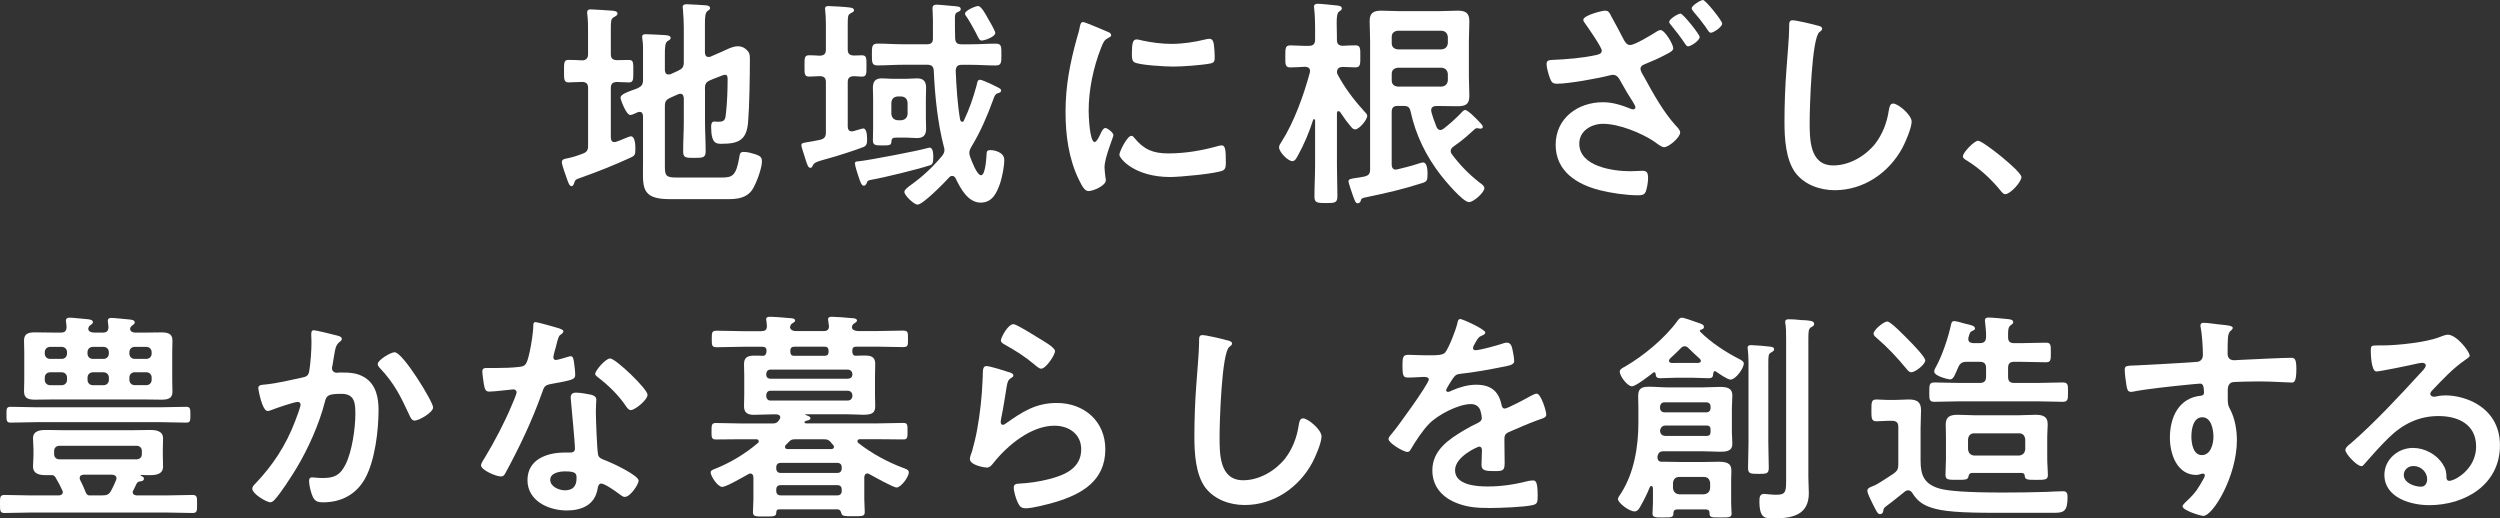
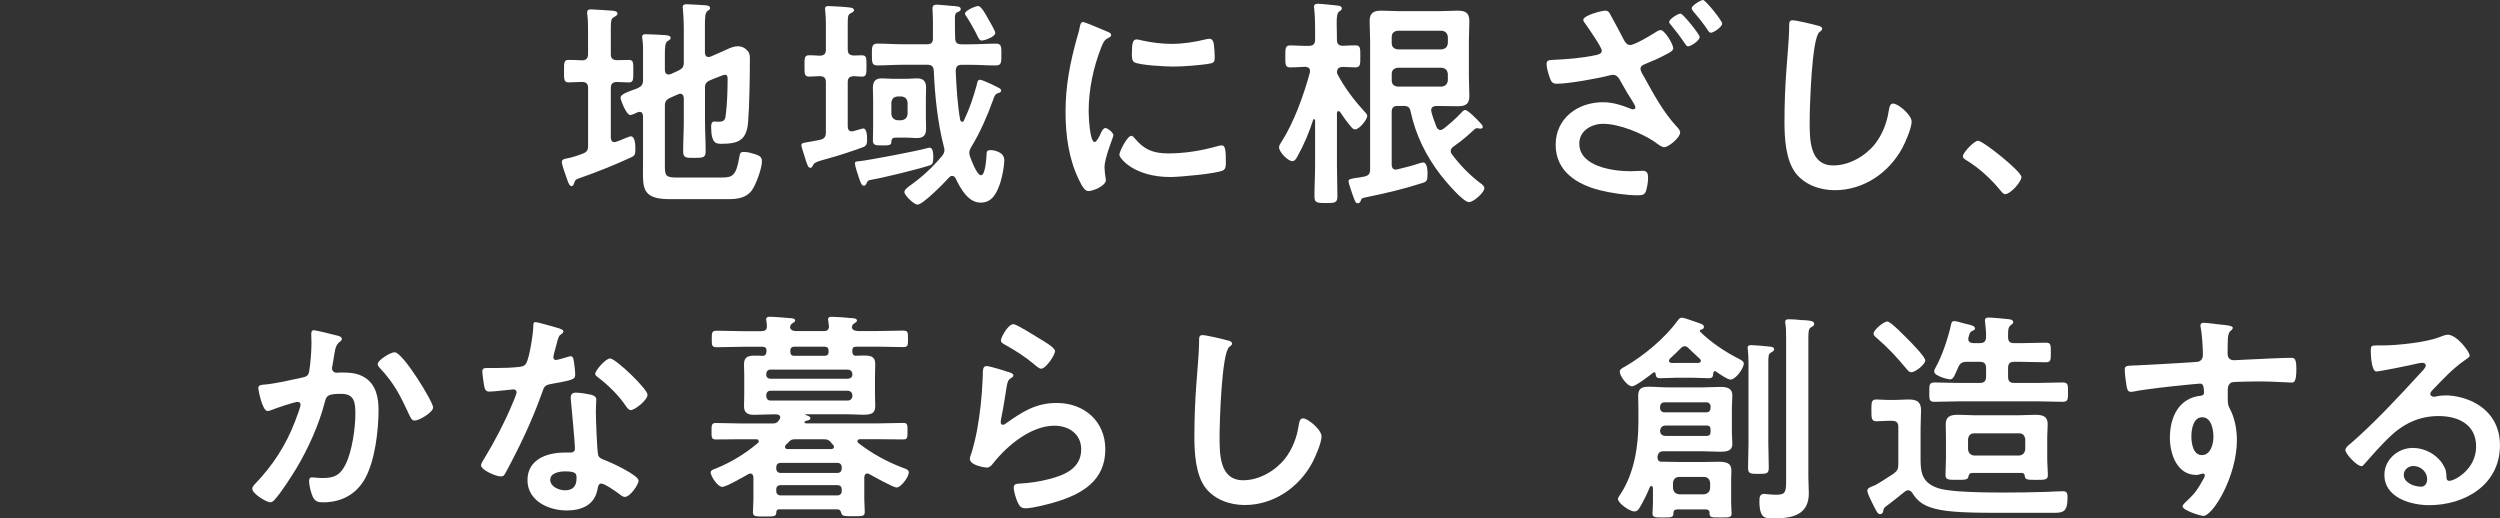
<svg xmlns="http://www.w3.org/2000/svg" id="_レイヤー_2" data-name="レイヤー_2" viewBox="0 0 651.17 135.01">
  <rect x="0" y="0" width="651.17" height="135.01" fill="#333333" stroke="none" />
  <defs>
    <style>
      .cls-1 {
        fill: #fff;
      }
    </style>
  </defs>
  <g id="_背景" data-name="背景">
    <g>
      <path class="cls-1" d="M148.07,21.46c-1.22,0-1.16-.93-1.16-2.9,0-2.15-.06-2.96,1.16-2.96.58,0,2.9.06,3.65.12,1.04-.06,1.45-.64,1.45-1.62v-5.57c0-1.57,0-3.19-.17-4.58-.06-.23-.06-.46-.06-.7,0-.7.41-.81.99-.81.7,0,4.81.29,5.63.35.46.06,1.28.12,1.28.75,0,.46-.46.64-1.04.99-.64.41-.7.93-.7,2.96v6.61c0,1.04.41,1.51,1.51,1.57,1.04,0,2.09-.06,3.19-.06,1.22,0,1.16.7,1.16,2.96,0,2.09.06,2.9-1.16,2.9-.35,0-2.49-.12-3.13-.12-1.16.06-1.57.52-1.57,1.57v12.99c.06.58.23,1.1.93,1.1.29,0,.7-.17,1.22-.35,1.04-.41,2.73-1.16,3.02-1.16,1.28,0,1.22,2.61,1.22,3.48,0,1.28-.17,1.62-1.28,2.09-4.29,1.97-8.64,3.71-13.11,5.28-1.22.41-1.28.52-1.57,1.39-.12.29-.23.75-.7.75-.58,0-.99-1.45-1.16-1.91-.29-.81-1.33-3.65-1.33-4.35,0-.81.87-.87,1.45-.99,1.39-.29,2.67-.7,4-1.22,1.1-.41,1.39-.93,1.39-2.03v-15.08c0-1.04-.41-1.51-1.45-1.57-.81,0-3.19.12-3.65.12ZM183.63,23.14v8.41c0,2.61.17,5.22.17,7.77,0,1.74-.58,1.8-2.96,1.8-2.2,0-2.9,0-2.9-1.68,0-2.67.17-5.28.17-7.89v-6.03c-.06-.23-.06-1.1-.93-1.1-.17,0-.35.06-.52.12l-2.09.93c-1.1.52-1.39.99-1.39,2.15v15.66c0,2.38.23,2.96,2.9,2.96h11.95c2.67,0,3.71-.41,4.52-5.22.17-1.04.23-1.45,1.22-1.45s2.15.35,3.07.64c1.16.41,1.62.75,1.62,1.86,0,1.8-1.57,6.03-2.61,7.48-1.45,2.03-3.83,2.32-6.15,2.32h-15.31c-7.71,0-6.9-3.36-6.9-9.57v-12.12c-.06-.23-.06-1.04-.87-1.04-.23,0-.35.06-.58.12-.35.17-1.45.7-1.86.7-1.1,0-2.55-4.06-2.55-4.47,0-.93,1.57-1.45,4.41-2.49,1.1-.52,1.45-.99,1.45-2.2v-6.26c0-1.51.06-3.02-.17-4.35,0-.17-.06-.41-.06-.58,0-.64.46-.7.99-.7.93,0,3.83.17,4.93.23.46.06,1.51.06,1.51.75,0,.41-.46.58-.81.81-.64.41-.7,1.62-.7,3.42v4.18c.06.29.06,1.1.93,1.1.17,0,.35-.06.52-.06l2.03-.93c1.1-.52,1.45-.99,1.45-2.2V7.19c0-1.62-.12-3.25-.23-4.76,0-.17-.06-.41-.06-.58,0-.64.52-.75,1.04-.75.7,0,4.35.23,5.1.29.41.06.99.17.99.75,0,.35-.29.46-.7.75-.58.46-.64,1.68-.64,3.48v7.37c.06.29.06,1.1.93,1.1.17,0,.35,0,.46-.06l2.67-1.16c1.39-.58,3.02-1.57,4.52-1.57,1.22,0,2.09.58,2.78,1.51.35.52.35,1.33.35,1.97,0,4.18-.12,12.12-.46,16.18-.35,4.64-2.32,5.74-6.79,5.74-1.39,0-2.84.17-2.84-4.47,0-.58.12-1.33.81-1.33.23,0,.58.06,1.04.06,1.74,0,1.86-.58,2.03-2.38.29-2.55.41-5.92.41-8.53,0-.46.06-1.33-.64-1.33-.46,0-1.39.46-2.09.7-.64.23-1.22.46-1.86.75-1.04.46-1.33.99-1.33,2.2Z" />
      <path class="cls-1" d="M220.81,21.4v11.54c0,.7.29,1.28,1.04,1.28.17,0,.29-.06.46-.06.41-.12,2.32-.7,2.55-.7.99,0,.99,2.26.99,2.96,0,.93-.12,1.57-1.04,1.91-2.09.81-6.73,2.32-8.93,2.9-3.65.99-3.77,1.16-4.18,1.91-.17.29-.23.58-.64.58-.58,0-.87-.93-1.45-2.84-.12-.41-.29-.93-.46-1.45-.12-.41-.41-1.22-.41-1.62,0-.52.35-.58,1.74-.81.75-.12,1.74-.29,3.13-.58,1.16-.29,1.51-.81,1.51-1.97v-13.05c0-1.04-.41-1.51-1.51-1.57-.93,0-1.86.12-2.84.12-1.28,0-1.22-.75-1.22-2.78s-.06-2.78,1.22-2.78c.7,0,2.03.06,2.78.12,1.16-.06,1.57-.52,1.57-1.62v-6.61c0-1.22-.06-2.44-.17-3.48,0-.17-.06-.35-.06-.52,0-.64.46-.7.99-.7.75,0,4.47.23,5.28.35.46.06,1.28.12,1.28.75,0,.41-.41.52-.93.81-.64.41-.7.64-.7,2.96v6.44c0,1.1.46,1.51,1.57,1.57.7,0,1.39-.06,2.09-.06,1.28,0,1.22.75,1.22,2.78s.06,2.78-1.22,2.78c-.7,0-1.39-.12-2.09-.12-1.1.06-1.57.46-1.57,1.57ZM242.09,43.09c-2.96.99-11.95,3.19-15.02,3.71-1.1.17-1.16.41-1.33.93-.17.29-.35.64-.7.64-.58,0-.81-.58-1.33-2.09-.23-.64-1.04-3.13-1.04-3.71s.58-.52,1.16-.58c2.67-.29,15.08-2.67,17.52-3.36.23-.06.58-.17.81-.17.93,0,.93,1.8.93,2.44,0,1.62-.23,1.97-.99,2.2ZM250.39,11.54h2.44c2.2,0,4.35-.17,6.55-.17,1.51,0,1.45.81,1.45,2.84,0,2.15,0,2.84-1.51,2.84-2.2,0-4.35-.17-6.5-.17h-2.32c-1.1,0-1.51.46-1.57,1.57.17,4.06.46,8.82,1.16,12.76.12.29.23.52.52.52.23,0,.41-.17.46-.35,1.51-3.19,2.38-5.8,3.31-9.16.17-.75.23-1.45.87-1.45.46,0,1.91.7,2.73,1.04.12.06.29.12.35.17,1.97.99,2.44,1.1,2.44,1.62s-.7.64-.93.7c-.7.23-.93,1.04-1.22,1.86-1.51,4.18-3.31,8.29-5.63,12.12-.29.52-.52.99-.52,1.57,0,.35.12.64.23,1.04.35.93,1.74,4.76,2.84,4.76,1.16,0,1.39-4.76,1.45-5.68,0-.46.12-.87.99-.87.99,0,3.6.52,3.6,2.55,0,1.74-.52,4.29-1.04,5.97-.87,2.55-2.03,5.16-5.1,5.16-3.31,0-5.28-3.71-6.55-6.38-.12-.17-.35-.58-.87-.58-.35,0-.52.12-.75.35-1.16,1.28-6.84,7.13-8.29,7.13-.87,0-3.42-2.38-3.42-3.31,0-.64,1.22-1.45,1.68-1.8,3.07-2.2,5.63-4.58,8.06-7.48.41-.52.7-.93.7-1.62,0-.35-.06-.64-.17-.93-1.62-6.26-2.32-13.22-2.61-19.72-.06-1.1-.52-1.57-1.68-1.57h-6.44c-2.2,0-4.35.17-6.55.17-1.45,0-1.45-.75-1.45-2.84s0-2.84,1.51-2.84c2.15,0,4.35.17,6.5.17h6.32c1.1,0,1.57-.41,1.57-1.51v-4.64c0-1.62-.12-2.96-.12-3.13,0-.75.35-1.04,1.1-1.04.46,0,2.9.23,3.48.29,1.91.17,2.78.12,2.78.87,0,.52-.52.64-.87.81-.7.29-.64,1.16-.64,1.86,0,1.68,0,3.31.06,4.99.06,1.1.52,1.51,1.62,1.51ZM241.16,30.68c0,.93.06,1.86.06,2.84,0,1.68-.7,2.44-2.38,2.44-.93,0-1.8-.12-2.84-.12h-2.44c-.99,0-1.33.12-1.39,1.16-.06.93-.7.87-2.61.87-1.39,0-2.2,0-2.2-1.28,0-1.04.06-2.15.06-3.19v-7.54c0-.99-.06-1.97-.06-2.96,0-1.62.58-2.49,2.32-2.49.93,0,1.86.12,2.84.12h3.48c1.04,0,1.97-.12,2.84-.12,1.74,0,2.38.81,2.38,2.49,0,.99-.06,1.97-.06,2.96v4.81ZM232.17,29.7c.12.99.64,1.51,1.62,1.62h.99c.99-.12,1.51-.64,1.62-1.62v-2.96c-.12-1.04-.64-1.51-1.62-1.62h-.99c-.99.12-1.51.58-1.62,1.62v2.96ZM255.72,10.56c-.64,0-.81-.58-1.57-2.09-.41-.81-1.91-3.48-2.44-4.18-.17-.17-.35-.46-.35-.75,0-.81,2.73-1.97,3.42-1.97.81,0,2.09,2.38,2.49,3.13.41.7,1.97,3.31,1.97,3.89,0,.99-2.78,1.97-3.54,1.97Z" />
      <path class="cls-1" d="M288.26,8.18c.46.17,1.16.41,1.16.99,0,.35-.23.41-.81.75-.99.52-1.22,1.04-1.8,2.49-2.03,5.16-3.25,10.96-3.25,16.47,0,1.1.23,8.12,1.57,8.12.52,0,1.33-1.68,1.57-2.26.35-.75.7-1.39,1.22-1.39.58,0,2.09,1.22,2.09,1.86,0,.52-2.32,5.8-2.32,8.41,0,.58.17,1.91.23,2.44.06.29.12.64.12.87,0,1.45-3.31,2.84-4.52,2.84-.99,0-1.68-1.28-2.44-2.84-2.73-5.51-3.54-11.72-3.54-17.81,0-6.79,1.16-12.7,2.96-19.2.29-.99.58-1.91.75-2.9.12-.52.23-1.28.87-1.28.46,0,5.34,2.09,6.15,2.44ZM295.45,35.9c2.49,3.07,4.93,4.06,8.82,4.06,4.35,0,8.58-.7,12.76-1.86.29-.12.87-.23,1.22-.23.93,0,1.04,1.39,1.04,4.35,0,.7.06,1.74-.7,2.15-1.62.87-11.43,1.74-13.75,1.74-9.4,0-13.28-4.87-13.28-5.8,0-.81,2.03-4.93,3.13-4.93.35,0,.58.29.75.52ZM297.54,10.56c2.38.52,5.16.87,7.6.87,2.9,0,5.97-.46,8.82-1.16.29-.06.7-.17,1.04-.17.81,0,1.04.7,1.16,1.39.12,1.04.23,2.09.23,3.13,0,1.22,0,1.68-1.1,1.91-2.32.46-7.31.81-9.74.81-1.8,0-8.93-.35-10.15-1.16-.64-.41-.58-1.62-.58-2.26,0-2.78.29-3.65,1.22-3.65.41,0,1.04.17,1.51.29Z" />
      <path class="cls-1" d="M355.13,28.77c.52.52.99.99.99,1.39,0,1.04-2.09,3.54-3.13,3.54-.52,0-.81-.35-1.1-.7-1.04-1.22-1.97-2.49-2.84-3.83-.12-.12-.23-.23-.41-.23-.29,0-.41.29-.41.52v13.51c0,2.73.12,5.39.12,8.12,0,1.74-.64,1.8-2.96,1.8s-3.02-.06-3.02-1.68c0-2.78.17-5.51.17-8.24v-11.6c-.06-.17-.12-.35-.29-.35-.12,0-.17.12-.23.23-.99,3.13-2.38,6.44-4,9.34-.29.52-.7,1.39-1.39,1.39-1.16,0-3.48-2.38-3.48-3.6,0-.52.35-.99.64-1.45,3.25-5.05,5.8-12.18,7.37-17.98,0-.17.06-.29.06-.46,0-.81-.58-1.04-1.28-1.1-1.28.06-2.55.17-3.83.17-1.39,0-1.33-.75-1.33-2.9s0-2.84,1.33-2.84,3.02.17,4.81.12c1.1,0,1.62-.46,1.62-1.62v-2.96c0-1.68-.06-3.48-.23-5.05,0-.17-.06-.35-.06-.52,0-.7.46-.81,1.04-.81.81,0,4,.35,5.05.46.41.06,1.16.12,1.16.75,0,.35-.23.52-.7.81-.52.41-.64,1.39-.64,2.96,0,.93.06,2.09.06,3.42v.93c0,1.1.41,1.57,1.51,1.62,1.1-.06,2.2-.12,3.31-.12,1.33,0,1.28.81,1.28,2.84s.06,2.9-1.28,2.9c-.46,0-2.73-.12-3.36-.12-.87.06-1.39.35-1.45,1.33,0,.29.06.35.17.64,1.8,3.36,4.12,6.5,6.73,9.34ZM374.1,27.61c-.7,0-1.33.29-1.33,1.1,0,.7,1.1,3.65,1.39,4.35.17.41.52.81.99.81.29,0,.58-.17.87-.35,1.62-1.28,3.07-2.55,4.52-4.06.46-.52.75-.81,1.1-.81.7,0,3.13,2.49,3.65,3.07.29.35.93.87.93,1.33,0,.23-.17.46-.58.46-.17,0-.29,0-.41-.06-.17,0-.41-.06-.58-.06-.23,0-.41.17-.58.29-2.32,2.09-2.84,2.61-5.45,4.47-.41.29-.75.64-.75,1.16,0,.41.12.64.35.93,2.03,2.73,4.41,5.16,7.08,7.25.46.35,1.33.87,1.33,1.51,0,1.16-2.84,3.65-4,3.65-1.57,0-6.21-5.57-7.25-6.9-3.89-4.99-6.61-10.5-7.95-16.65-.23-1.16-.7-1.51-1.86-1.51h-1.51c-1.1,0-1.57.46-1.57,1.62v13.69c0,.64.29,1.28,1.04,1.28.12,0,.29-.06.41-.06,1.45-.35,3.83-.93,5.16-1.39.35-.12,1.22-.41,1.57-.41,1.1,0,1.16,2.15,1.16,2.96,0,1.8-.17,2.03-1.51,2.44-4.64,1.51-9.4,2.61-14.21,3.6-1.45.29-1.51.35-1.68.99-.12.41-.41.64-.81.64-.52,0-.7-.58-1.22-1.97-.17-.46-1.16-3.36-1.16-3.71,0-.64.58-.7,2.03-.93.52-.06,1.22-.17,2.09-.35,1.16-.29,1.51-.7,1.51-1.91V10.61c0-1.68-.12-3.42-.12-5.1,0-2.2,1.04-2.73,3.07-2.73,1.51,0,3.02.12,4.58.12h10.61c1.51,0,3.07-.12,4.64-.12,2.03,0,3.07.52,3.07,2.73,0,1.68-.12,3.42-.12,5.1v9.34c0,1.68.12,3.36.12,5.05,0,2.2-1.04,2.67-3.07,2.67-1.57,0-3.19-.06-4.76-.06h-.81ZM364.07,8c-.99.12-1.57.64-1.57,1.62v1.62c0,.99.58,1.51,1.57,1.62h11.43c.99-.12,1.51-.64,1.62-1.62v-1.62c-.12-.99-.64-1.51-1.62-1.62h-11.43ZM362.5,20.94c0,.99.58,1.51,1.57,1.62h11.43c.99-.12,1.51-.64,1.62-1.62v-1.68c-.12-.99-.64-1.51-1.62-1.62h-11.43c-.99.12-1.57.64-1.57,1.62v1.68Z" />
      <path class="cls-1" d="M419.46,3.83c1.22,2.2,2.44,4.47,3.6,6.73.41.64.75,1.16,1.57,1.16,1.16,0,5.28-2.49,6.38-3.19.35-.23,1.04-.7,1.51-.7,1.1,0,3.31,3.71,3.31,4.76,0,.64-1.04,1.16-1.62,1.45-2.61,1.39-3.31,1.62-5.92,2.73-.58.23-.99.52-.99,1.16s.64,1.62.99,2.2c2.38,4.35,4.99,9.11,8.35,12.76.41.41.99,1.04.99,1.62,0,1.28-2.96,3.83-4.18,3.83-.7,0-1.91-.99-2.55-1.45-3.36-2.26-9.22-4.64-13.34-4.64-3.02,0-6.21,1.8-6.21,5.16,0,5.97,8.82,7.19,13.28,7.19,1.33,0,2.49-.12,3.25-.12,1.22,0,1.39.81,1.39,1.86,0,1.1-.23,2.44-.58,3.54-.35.75-.75.99-2.03.99-3.02,0-7.02-.58-9.98-1.33-5.97-1.51-11.48-4.93-11.48-11.83s5.74-11.08,12.3-11.08c2.61,0,4.81.75,7.19,1.68.23.12.41.17.64.17.35,0,.64-.17.64-.52,0-.41-.46-1.04-.64-1.39-1.1-1.68-2.09-3.36-3.02-5.05-.52-.93-.99-2.03-2.2-2.03-.29,0-.46.06-.75.12-3.07.81-10.79,2.2-13.8,2.2-1.16,0-1.45-.41-1.86-1.45-.35-.99-.87-2.67-.87-3.65s.58-1.04,1.39-1.1c3.89-.17,7.77-.46,11.54-1.28.7-.17,1.45-.35,1.45-1.16,0-.87-3.65-6.09-4.35-7.08-.23-.29-.46-.58-.46-.93,0-1.16,4.87-2.38,5.63-2.38.87,0,1.04.35,1.45,1.04ZM442.71,9.63c0,.93-2.26,2.44-3.02,2.44-.35,0-.58-.35-.81-.7-1.1-1.68-2.38-3.31-3.65-4.87-.23-.23-.46-.52-.46-.81,0-.7,2.26-2.15,2.96-2.15.64,0,4.99,5.45,4.99,6.09ZM448.57,6.15c0,.87-2.26,2.38-2.96,2.38-.41,0-.7-.52-1.39-1.57-.99-1.39-2.03-2.67-3.13-3.94-.17-.23-.46-.58-.46-.87,0-.7,2.32-2.15,2.96-2.15s4.99,5.39,4.99,6.15Z" />
      <path class="cls-1" d="M473.45,6.67c.41.06,1.16.29,1.16.81,0,.41-.35.58-.7.87-2.03,1.51-2.55,19.89-2.55,23.2,0,4.52-.12,11.54,6.15,11.54,4.18,0,8.35-2.44,10.9-5.63,1.91-2.49,3.07-5.45,3.54-8.58.17-.93.29-1.91,1.16-1.91,1.28,0,4.81,2.96,4.81,4.7,0,1.62-1.57,5.28-2.38,6.79-3.48,6.5-10.09,11.08-17.63,11.08-3.83,0-7.83-1.39-10.21-4.47-2.61-3.48-2.9-9.11-2.9-13.34,0-4.58.17-9.16.52-13.75.17-2.67.7-8.24.7-10.61v-.64c0-.87.06-1.45.87-1.45.99,0,5.39,1.04,6.55,1.39Z" />
      <path class="cls-1" d="M515.21,36.66c1.33,0,11.31,8,11.31,9.45,0,1.28-2.9,4.47-4.23,4.47-.46,0-.87-.52-1.16-.87-2.49-3.07-5.45-5.8-8.82-7.89-.41-.23-1.04-.58-1.04-1.1,0-.99,2.96-4.06,3.94-4.06Z" />
-       <path class="cls-1" d="M34.74,127.65c-.12.17-.17.35-.17.58,0,.58.52.75,1.04.81h7.77c2.26,0,4.52-.12,6.79-.12,1.22,0,1.16.7,1.16,2.38s.06,2.32-1.16,2.32c-2.26,0-4.52-.12-6.79-.12H7.95c-2.26,0-4.52.12-6.79.12C0,133.62,0,133.04,0,131.3s-.06-2.38,1.16-2.38c2.26,0,4.52.12,6.79.12h7.31c.23,0,1.1-.06,1.1-.87,0-.23-.06-.35-.17-.52-.58-1.22-.81-1.74-1.51-2.9-.23-.46-.52-.99-1.1-.99h-1.62c-1.62,0-3.36-.29-3.36-2.26,0-.99.12-1.91.12-2.9v-1.51c0-.93-.12-1.91-.12-2.9,0-2.03,1.86-2.2,3.48-2.2,1.45,0,2.96.06,4.41.06h18.1c1.51,0,3.02-.06,4.52-.06s3.36.23,3.36,2.2c0,.99-.06,1.91-.06,2.9v1.51c0,.99.06,1.91.06,2.9,0,2.03-1.8,2.26-3.42,2.26-.75,0-1.51,0-2.26-.06-.12,0-.17.06-.17.12,0,0,0,.06.12.12.35.17.75.29.75.7,0,.64-.64.7-1.04.75-.46.06-.64.23-.87.58-.29.58-.58,1.16-.81,1.68ZM9.4,109.96c-2.2,0-4.41.12-6.67.12-1.1,0-1.04-.7-1.04-2.09s-.06-2.03,1.04-2.03c2.26,0,4.47.12,6.67.12h32.48c2.2,0,4.47-.12,6.67-.12,1.04,0,1.04.64,1.04,2.09s0,2.03-1.04,2.03c-2.26,0-4.47-.12-6.67-.12H9.4ZM24.48,86.64h2.26c1.04,0,1.51-.41,1.51-1.51,0-.35-.17-1.33-.17-1.51,0-.7.41-.81.99-.81.7,0,3.89.35,4.7.41.46.06,1.33.12,1.33.75,0,.41-.35.58-.75.87-.23.23-.46.46-.46.81,0,.81.87.99,1.51.99h1.57c1.62,0,3.31-.06,4.99-.06,1.51,0,2.96.17,2.96,2.09,0,.99-.06,1.91-.06,3.02v7.31c0,1.04.06,2.09.06,3.07,0,1.86-1.39,2.03-2.96,2.03-1.68,0-3.31-.06-4.99-.06H14.21c-1.62,0-3.31.06-4.99.06-1.51,0-2.96-.17-2.96-2.09,0-.99.06-2.03.06-3.02v-7.31c0-.99-.06-2.03-.06-3.02,0-1.91,1.39-2.09,2.9-2.09,1.68,0,3.36.06,5.05.06h1.62c1.04,0,1.51-.41,1.51-1.51,0-.46-.17-1.33-.17-1.57,0-.64.41-.81.99-.81.75,0,3.83.35,4.76.41.46.06,1.28.17,1.28.75,0,.41-.35.58-.75.87-.23.17-.35.35-.46.75-.06.87.81,1.1,1.51,1.1ZM16.07,93.48c.81,0,1.39-.58,1.39-1.39v-.35c0-.81-.58-1.39-1.39-1.39h-3.02c-.81,0-1.39.58-1.39,1.39v.35c0,.81.58,1.39,1.39,1.39h3.02ZM11.66,98.94c0,.81.58,1.39,1.39,1.39h3.02c.81,0,1.39-.58,1.39-1.39v-.58c0-.81-.58-1.39-1.39-1.39h-3.02c-.81,0-1.39.58-1.39,1.39v.58ZM36.95,117.5c0-.87-.58-1.39-1.39-1.39H15.49c-.81,0-1.39.52-1.39,1.39v.81c0,.81.58,1.33,1.39,1.33h20.07c.81,0,1.39-.52,1.39-1.33v-.81ZM21.75,123.64c-.52.06-.99.23-.99.87,0,.17,0,.35.12.52.52.99.99,2.03,1.39,3.07.23.52.41.93.99.93h3.42c1.22,0,1.74-.23,2.32-1.33.46-.87.87-1.74,1.22-2.61.06-.17.12-.35.12-.52,0-.64-.52-.87-1.1-.93h-7.48ZM22.79,92.09c0,.81.58,1.39,1.39,1.39h2.78c.81,0,1.39-.58,1.39-1.39v-.35c0-.81-.58-1.39-1.39-1.39h-2.78c-.81,0-1.39.58-1.39,1.39v.35ZM28.36,98.36c0-.81-.58-1.39-1.39-1.39h-2.78c-.81,0-1.39.58-1.39,1.39v.58c0,.81.58,1.39,1.39,1.39h2.78c.81,0,1.39-.58,1.39-1.39v-.58ZM33.7,92.09c0,.81.58,1.39,1.39,1.39h3.02c.81,0,1.39-.58,1.39-1.39v-.35c0-.81-.58-1.39-1.39-1.39h-3.02c-.81,0-1.39.58-1.39,1.39v.35ZM35.09,96.96c-.81,0-1.39.58-1.39,1.39v.58c0,.81.58,1.39,1.39,1.39h3.02c.81,0,1.39-.58,1.39-1.39v-.58c0-.81-.58-1.39-1.39-1.39h-3.02Z" />
      <path class="cls-1" d="M87.58,87.34c.46.12,1.45.29,1.45.93,0,.35-.23.52-.46.7-1.1.81-1.22,1.74-1.57,3.77-.12.7-.23,1.51-.41,2.49-.06.17-.12.46-.12.64,0,.81.58,1.22,1.28,1.22.23,0,.46-.06.7-.06,2.38,0,4.52,0,6.61,1.33,2.9,1.86,3.54,5.22,3.54,8.41,0,5.34-.93,13.17-3.48,17.81-2.32,4.23-6.26,6.26-10.96,6.26-1.28,0-2.03-.17-2.67-1.39-.46-.99-.99-3.02-.99-4.12,0-.58.17-.99.75-.99s1.57.17,2.73.17c3.13,0,4.58-.7,6.03-3.54,1.68-3.36,2.55-9.4,2.55-13.11,0-2.9-.17-5.28-3.65-5.28s-3.89.46-4.29,2.09c-1.51,5.86-4.29,12.06-7.37,17.23-1.39,2.26-4.06,6.5-5.8,8.35-.29.29-.64.58-1.04.58-.99,0-4.7-2.2-4.7-3.54,0-.52.46-.99.81-1.33,4.58-4.81,7.95-9.98,10.32-16.18.29-.7,1.45-3.83,1.45-4.35,0-.46-.29-.75-.75-.75-.81,0-5.63,1.62-6.61,2.03-.35.12-.87.35-1.22.35-1.45,0-2.44-5.68-2.44-5.97,0-.87.99-.87,1.74-.93,3.02-.29,6.67-1.16,9.63-1.8,1.16-.23,1.74-.52,1.91-1.74.35-2.03.58-5.39.58-7.48,0-.64-.06-1.28-.06-1.97,0-.46,0-1.16.64-1.16.58,0,4.99,1.1,5.86,1.33ZM112.81,106.13c0,1.28-3.65,3.42-4.81,3.42-.75,0-1.04-.75-1.33-1.33-2.32-4.99-3.89-8.29-7.77-12.41-.23-.23-.52-.58-.52-.99,0-1.04,3.36-3.07,4.41-3.07,2.15,0,10.03,12.93,10.03,14.38Z" />
      <path class="cls-1" d="M145.81,85.6c.29.12.93.29.93.7s-.41.64-.93,1.04c-.46.41-.87,2.44-1.04,3.07-.17.46-.64,2.32-.64,2.61,0,.41.23.75.64.75s2.78-.7,3.31-.87c.17-.06.41-.12.58-.12.7,0,.75,1.04.87,1.74.12.81.29,2.26.29,3.07,0,1.28-.7,1.39-6.03,2.38-2.09.35-2.03.75-2.73,2.67-2.55,7.13-5.86,14.04-9.45,20.65-.35.58-.52.81-1.16.81-1.28,0-5.16-1.68-5.16-2.9,0-.52.75-1.62,1.04-2.09,2.38-3.89,5.16-9.22,6.9-13.4.29-.64,1.33-3.07,1.33-3.54,0-.35-.29-.75-.81-.75-.46,0-4.93.58-6.26.58-.99,0-1.22-.52-1.45-1.86-.12-.7-.41-2.78-.41-3.36,0-.75.41-.93,1.04-.93h2.67c1.97,0,4-.06,5.97-.29.75-.12,1.28-.17,1.74-.93.87-1.45,1.86-7.89,1.86-9.74,0-.41,0-.99.52-.99.64,0,5.45,1.39,6.38,1.68ZM154.16,102.88c.64.17,1.16.52,1.16,1.22,0,.12-.12,1.86-.12,3.07,0,1.68.29,10.03.58,11.25.17.87.93,1.1,1.8,1.45.17.06.41.17.58.23,1.33.52,8.18,3.71,8.18,5.1,0,.93-2.15,4.23-3.6,4.23-.58,0-1.1-.52-1.51-.81-.87-.64-3.71-2.67-4.64-2.67-.64,0-.87.81-.93,1.33-.7,4.23-4.12,5.68-8.06,5.68-4.7,0-10.21-2.49-10.21-7.89s5.05-7.19,9.63-7.19h1.51c.7,0,1.22-.29,1.22-.99,0-1.86-.87-10.27-1.04-12.53,0-.29-.06-.52-.06-.81,0-.93.52-1.28,1.39-1.28,1.1,0,3.07.35,4.12.58ZM143.32,124.98c0,1.8,2.32,2.73,3.83,2.73,2.09,0,3.02-1.1,3.02-3.13,0-1.16-.06-1.8-2.96-1.8-1.39,0-3.89.35-3.89,2.2ZM168.66,102.82c0,1.39-3.31,4-4.35,4-.58,0-.99-.64-1.28-1.04-1.8-2.73-4.64-5.51-7.25-7.48-.23-.17-.75-.52-.75-.93,0-.81,2.67-4,3.89-4,1.45,0,9.74,7.95,9.74,9.45Z" />
      <path class="cls-1" d="M198.42,86.23c.93,0,1.33-.35,1.33-1.28,0-.41-.06-.87-.12-1.28,0-.17-.06-.35-.06-.52,0-.58.52-.64.99-.64,1.04,0,4,.23,5.16.35.41,0,1.39.06,1.39.64,0,.29-.29.41-.7.7-.23.12-.29.23-.46.46l-.06.12-.12.52c.23.75.87.93,1.57.93h7.25c.87,0,1.33-.35,1.33-1.28l-.17-1.28c0-.17-.06-.35-.06-.52,0-.58.52-.64,1.04-.64.99,0,4,.23,5.1.35.41,0,1.39.06,1.39.64,0,.29-.29.41-.64.7-.29.12-.35.23-.52.46l-.06.12c-.06.17-.06.29-.12.52.17.75.93.87,1.57.93h4.93c2.26,0,4.52-.12,6.79-.12,1.39,0,1.33.46,1.33,2.15s.06,2.15-1.33,2.15c-2.26,0-4.52-.12-6.79-.12h-5.28c-.81,0-1.1.29-1.1,1.04v.12c0,.58.12,1.16.87,1.22.75-.06,1.57-.06,2.32-.06,1.68,0,2.78.29,2.78,2.2,0,.99-.06,2.03-.06,3.02v4.93c0,1.04.06,2.03.06,3.07,0,1.86-1.04,2.2-3.25,2.2-1.04,0-2.32-.12-3.89-.12h-10.96c-.17,0-.17.12-.06.17.41.17,1.28.35,1.28.87,0,.41-.52.52-.81.58-.23.06-.35.06-.58.23-.12.06-.17.12-.17.23,0,.06.06.23.41.29h18.73c2.2,0,4.47-.12,6.67-.12,1.1,0,1.04.64,1.04,2.15s.06,2.15-1.04,2.15c-2.2,0-4.47-.06-6.67-.06h-4.64c-.35,0-.7.12-.7.52,0,.17.12.29.23.46,3.48,2.73,7.42,4.87,11.54,6.44.81.29,1.62.52,1.62,1.22,0,1.16-2.03,3.94-3.19,3.94-.87,0-6.03-2.9-7.08-3.48-.17-.12-.35-.17-.52-.17-.58,0-.75.46-.81.93v5.68c0,1.16.12,2.26.12,3.42s-.64,1.1-3.07,1.1c-2.26,0-2.78,0-3.02-.75-.17-.64-.35-1.04-1.1-1.04h-15.14c-.41,0-.64.17-.7.64,0,1.28-.52,1.22-3.02,1.22-2.32,0-3.07.06-3.07-1.1s.12-2.26.12-3.42v-5.74c-.06-.46-.23-.93-.81-.93-.17,0-.35.06-.52.17-1.16.64-5.74,3.31-6.79,3.31-1.22,0-3.02-2.84-3.02-3.77,0-.58.81-.81,1.28-.99,3.94-1.57,7.83-3.94,11.02-6.67.17-.12.23-.23.23-.46,0-.41-.35-.52-.7-.52h-3.89c-2.2,0-4.41.06-6.61.06-1.16,0-1.1-.64-1.1-2.26,0-1.39,0-2.03,1.1-2.03,2.2,0,4.41.12,6.61.12h8.18c.75,0,1.16-.12,1.62-.75l.17-.29c.12-.17.23-.35.23-.52,0-.75-.87-.81-1.04-.81h-1.28c-1.51,0-3.02.12-4.52.12s-2.61-.41-2.61-2.2c0-.99.06-1.86.06-3.07v-4.93c0-1.22-.06-2.09-.06-3.02,0-1.8,1.04-2.2,2.67-2.2.75,0,1.51,0,2.26.06.7-.06.87-.52.93-1.16v-.17c0-.75-.35-1.04-1.1-1.04h-4.99c-2.26,0-4.58.12-6.84.12-1.33,0-1.33-.46-1.33-2.15s0-2.15,1.33-2.15c2.26,0,4.58.12,6.84.12h4.81ZM222.02,97.37c-.06-.64-.46-1.04-1.1-1.1h-20.24c-.7,0-1.04.46-1.1,1.1v.17c0,.7.41,1.1,1.1,1.1h20.24c.64-.06,1.1-.41,1.1-1.1v-.17ZM200.68,101.78c-.7,0-1.04.46-1.1,1.1v.35c.06.64.41,1.1,1.1,1.1h20.24c.64-.06,1.04-.46,1.1-1.1v-.35c-.06-.64-.46-1.04-1.1-1.1h-20.24ZM219.24,121.67c0-.64-.41-1.1-1.1-1.1h-14.85c-.7,0-1.1.46-1.1,1.1v.35c0,.7.41,1.16,1.1,1.16h14.85c.7,0,1.1-.46,1.1-1.16v-.35ZM203.29,126.37c-.7,0-1.1.41-1.1,1.1v.46c0,.64.41,1.1,1.1,1.1h14.85c.7,0,1.1-.46,1.1-1.1v-.46c0-.7-.41-1.1-1.1-1.1h-14.85ZM207.18,114.42c-.81,0-1.1.06-1.68.64-.29.29-.52.58-.81.81-.12.17-.23.35-.23.52,0,.46.35.58.7.58h11.31c.12,0,.75,0,.75-.58,0-.23-.12-.35-.23-.52-.23-.23-.46-.46-.64-.75-.58-.58-.87-.7-1.74-.7h-7.42ZM214.83,92.67c.58-.06.99-.17.99-1.1v-.17c0-.75-.29-1.1-1.1-1.1h-7.77c-.7,0-1.1.29-1.1,1.1,0,.7.12,1.28.99,1.28h8Z" />
      <path class="cls-1" d="M262.91,96.96c.41.17,1.04.35,1.04.81,0,.35-.29.52-.52.64-.93.58-.99,1.1-1.22,2.26-.46,2.67-.81,5.39-1.39,8.06-.06.35-.17.87-.17,1.22s.17.7.58.7c.29,0,.52-.17.75-.35,4.29-3.02,7.77-5.34,13.28-5.34,7.13,0,12.64,4.76,12.64,12.06,0,8.24-6.15,11.72-13.17,13.8-1.8.52-5.74,1.57-7.54,1.57-1.28,0-1.62-.52-2.15-1.62-.41-.87-.99-2.78-.99-3.77,0-.93.7-.99,1.45-1.04,2.49-.12,5.28-.52,7.71-1.16,4.12-1.04,8.41-2.84,8.41-7.77,0-4-3.25-6.15-6.96-6.15-6.09,0-12.24,5.1-15.89,9.69-.46.58-.93,1.22-1.74,1.22-.52,0-4.41-.58-4.41-2.26,0-.58.41-1.45.58-2.03.52-1.86.99-3.77,1.33-5.68.75-4.18,1.22-8.41,1.39-12.64,0-.46.06-.87.06-1.28,0-1.68.06-2.55.99-2.55.87,0,4.93,1.28,5.92,1.62ZM263.96,84.44c.87,0,5.57,3.02,6.61,3.65.87.52,4.23,2.38,4.23,3.36,0,1.04-2.38,4.58-3.6,4.58-.64,0-1.39-.81-1.86-1.16-2.2-1.86-4.81-3.54-7.31-4.93-.58-.35-1.33-.64-1.33-1.28,0-.75,1.86-4.23,3.25-4.23Z" />
      <path class="cls-1" d="M319.75,88.67c.41.06,1.16.29,1.16.81,0,.41-.35.58-.7.87-2.03,1.51-2.55,19.89-2.55,23.2,0,4.52-.12,11.54,6.15,11.54,4.18,0,8.35-2.44,10.9-5.63,1.91-2.49,3.07-5.45,3.54-8.58.17-.93.29-1.91,1.16-1.91,1.28,0,4.81,2.96,4.81,4.7,0,1.62-1.57,5.28-2.38,6.79-3.48,6.5-10.09,11.08-17.63,11.08-3.83,0-7.83-1.39-10.21-4.47-2.61-3.48-2.9-9.11-2.9-13.34,0-4.58.17-9.16.52-13.75.17-2.67.7-8.24.7-10.61v-.64c0-.87.06-1.45.87-1.45.99,0,5.39,1.04,6.55,1.39Z" />
-       <path class="cls-1" d="M386.86,86.64c0,.35-.41.58-.7.7-.93.35-1.16.64-1.91,1.97-.17.29-.58.99-.58,1.33,0,.41.29.58.64.58,1.16,0,5.51-1.22,6.73-1.62.41-.17,1.04-.35,1.45-.35.99,0,1.28.93,1.45,1.74.17.75.46,2.32.46,3.13,0,.99-1.86,1.22-3.07,1.45-3.65.75-7.31,1.39-10.96,1.8-.93.12-1.16.23-1.74.93-.35.46-1.97,2.96-1.97,3.36,0,.23.23.41.46.41.35,0,.75-.17,1.04-.35,1.97-.87,4.18-1.51,6.32-1.51,3.71,0,5.86,1.57,6.61,5.22.12.52.29.99.87.99.7,0,5.86-2.78,6.79-3.31.41-.17,1.04-.58,1.51-.58,1.1,0,2.49,4.47,2.49,5.45,0,.7-.64.93-1.74,1.28-.23.12-.52.17-.81.29-2.32.87-4.58,1.86-6.84,2.84-1.04.41-1.51.75-1.51,1.91v.75c0,1.8.06,3.54.06,5.34,0,2.09-.29,2.32-2.49,2.32-2.49,0-3.54-.12-3.54-1.62,0-1.28.12-2.55.12-3.77,0-.52-.17-.99-.75-.99-.29,0-6.26,2.55-6.26,6.15,0,3.89,5.63,4.23,8.41,4.23,3.89,0,7.02-.52,10.79-1.45.35-.06.75-.12,1.16-.12.75,0,1.16.64,1.16,3.94,0,1.74-.06,2.2-1.33,2.49-2.2.52-8.64.75-11.14.75-3.31,0-6.09-.17-9.16-1.51-3.54-1.57-5.8-4.35-5.8-8.29,0-5.22,4.23-8.06,8.24-10.44,1.16-.7,2.38-1.33,3.6-1.91.58-.29,1.04-.64,1.04-1.33,0-.41-.17-1.22-.29-1.62-.29-1.28-1.22-1.97-2.55-1.97-3.25,0-8.58,2.78-10.85,5.1-1.68,1.68-3.65,4.7-4.87,6.79-.17.29-.41.58-.81.58-1.04,0-4.93-2.32-4.93-3.36,0-.46.46-.93.75-1.28,1.33-1.45,9.74-13.11,9.74-14.21,0-.52-.46-.7-1.28-.7-.93,0-2.26.17-4.06.17-1.28,0-1.51-.29-1.51-3.25,0-2.32.23-2.67,1.68-2.67.99,0,2.49.12,4.18.12h1.68c1.51,0,3.07-.06,3.6-.75.99-1.28,2.73-5.8,3.13-7.48.12-.64.23-1.22.81-1.22.52,0,6.5,2.67,6.5,3.54Z" />
      <path class="cls-1" d="M444.45,132.69h-7.71c-.58.06-.81.29-.87.87.06,1.22-.46,1.22-2.67,1.22-1.86,0-2.78.06-2.78-.99,0-.17.12-2.09.12-2.96v-3.42c0-.29,0-.81-.41-.81-.23,0-.35.12-.41.29-.7,1.74-1.51,3.36-2.44,4.99-.35.64-.75,1.33-1.57,1.33-1.33,0-4.29-2.2-4.29-3.25,0-.35.52-1.04.75-1.39,3.48-5.39,4.58-12.24,4.58-18.56v-3.65c0-1.1-.06-2.2-.06-3.25,0-2.03,1.04-2.38,2.84-2.38,1.62,0,3.19.17,4.81.17h9.16c1.45,0,2.96-.12,4.41-.12,1.74,0,3.31.17,3.31,2.26,0,1.1-.12,2.2-.12,3.31v6.26c0,.99.12,1.97.12,3.02,0,1.97-1.74,2.03-3.25,2.03s-2.96-.12-4.47-.12h-10.21c-.93,0-1.33.35-1.57,1.28v.23c0,.75.29,1.22,1.1,1.22h.93c1.22,0,2.44.06,3.65.06h6.61c1.22,0,2.44-.06,3.71-.06,2.84,0,3.25.93,3.25,2.44,0,.64-.06,1.39-.06,2.2v5.92c0,1.04.12,2.73.12,2.96,0,1.04-.81.99-3.02.99s-2.78.06-2.73-1.22c0-.58-.29-.81-.87-.87ZM430.88,96.96c-.06,0-.12.06-.23.06-.93.75-4.58,3.6-5.57,3.6-1.22,0-3.19-2.67-3.19-3.83,0-.64.87-1.04,1.33-1.28,4.81-2.78,10.32-7.31,13.63-11.83.29-.41.64-.93,1.22-.93.64,0,2.9.87,3.6,1.1,1.51.52,2.15.64,2.15,1.33,0,.46-.41.58-.81.7-.12,0-.23.12-.23.29,0,.06-.06.12.06.23,2.84,2.84,6.67,5.34,10.32,7.19.41.23,1.04.52,1.04,1.1,0,1.22-2.09,4.18-3.48,4.18-.75,0-3.02-1.57-3.77-2.09-.06-.06-.17-.12-.29-.12-.23,0-.35.29-.41.52-.06.93-.17,1.33-1.22,1.33-1.39,0-2.78-.12-4.12-.12h-4.35c-1.33,0-2.73.12-4.12.12-.93,0-1.16-.35-1.22-1.22-.06-.17-.12-.35-.35-.35ZM444.45,107.4c.7,0,1.1-.46,1.1-1.16v-.35c0-.64-.41-1.1-1.1-1.1h-10.9c-.7,0-1.1.46-1.16,1.1v.35c0,.7.46,1.16,1.16,1.16h10.9ZM444.45,113.55c.81,0,1.1-.35,1.1-1.1v-.52c0-.75-.29-1.1-1.04-1.1h-10.5c-.93,0-1.45.35-1.62,1.33.06,1.04.64,1.39,1.57,1.39h10.5ZM438.83,90.18c-.46,0-.75.23-1.04.52-.93.93-1.86,1.86-2.84,2.73-.17.23-.23.35-.23.58,0,.17.12.46.64.52.29.06.87,0,1.22,0h5.8c.46-.06.64-.29.64-.52s-.12-.35-.23-.52c-1.04-.93-1.97-1.8-2.96-2.78-.29-.29-.58-.52-.99-.52ZM443.82,128.75c.99-.12,1.51-.64,1.62-1.62v-1.33c-.12-.99-.64-1.57-1.62-1.57h-6.44c-.99,0-1.51.58-1.62,1.57v1.33c.12.99.64,1.51,1.62,1.62h6.44ZM455.42,94.3c0-1.1-.06-2.26-.17-3.25,0-.17-.06-.35-.06-.46,0-.58.46-.7.93-.7.75,0,4.23.29,5.05.41.41.06.93.17.93.7,0,.41-.41.58-.87.87-.58.35-.64.75-.64,2.73v20.71c0,2.15.12,4.29.12,6.5,0,1.57-.52,1.62-2.67,1.62s-2.73-.06-2.73-1.57c0-2.2.12-4.35.12-6.55v-21ZM465.22,88.03c0-1.33,0-2.67-.17-3.65-.06-.17-.06-.35-.06-.52,0-.64.46-.7.99-.7.93,0,1.86.06,2.78.17.41.06.75.06,1.1.06,1.62.12,2.67.17,2.67.99,0,.46-.41.64-.81.87-.64.41-.7.93-.7,3.25v35.79c0,1.39.12,2.78.12,4.18,0,5.74-4.41,6.55-9.16,6.55-2.15,0-3.71.12-3.71-4.47,0-.93.06-1.91,1.22-1.91.52,0,1.74.23,3.19.23,2.55,0,2.55-.87,2.55-4.18v-36.66Z" />
      <path class="cls-1" d="M491.67,109.61c-.99,0-1.91.12-2.9.12-1.33,0-1.33-.81-1.33-2.84,0-2.15,0-2.84,1.33-2.84.93,0,1.91.12,2.9.12h1.97c1.16,0,2.32-.12,3.48-.12,2.03,0,3.25.52,3.25,2.78,0,1.57-.12,3.19-.12,4.76v8.35c0,3.77.87,6.03,4.7,7.25,2.26.7,7.31,1.1,16.94,1.1,3.71,0,7.48-.06,11.19-.17.75-.06,3.89-.17,4.29-.17,1.04,0,1.16.64,1.16,1.62,0,3.65-1.04,4-3.48,4h-15.25c-8.82,0-14.04-.29-17.23-1.51-2.03-.75-3.31-1.8-4.47-3.65-.23-.35-.58-.7-1.04-.7-.41,0-.64.12-.93.35-1.62,1.28-3.13,2.55-4.81,3.77-.64.46-.75.7-.81,1.39-.06.41-.41.7-.81.7-.64,0-.93-.7-2.09-3.02-.41-.81-1.22-2.44-1.22-3.07,0-.58.46-.87,1.45-1.22,1.22-.41,3.6-2.15,5.39-3.25.99-.75,1.22-1.22,1.22-2.44v-9.74c0-1.1-.52-1.57-1.62-1.57h-1.16ZM497.81,96.96c-.52,0-.93-.52-1.22-.87-2.38-2.9-4.93-5.63-7.77-8.06-.35-.29-.81-.64-.81-1.16,0-.93,2.61-3.13,3.6-3.13.87,0,4.76,4.06,5.57,4.87.81.81,4.29,4.35,4.29,5.28,0,.99-2.55,3.07-3.65,3.07ZM515.68,89.37c1.1,0,1.62-.46,1.62-1.62.06-1.22-.12-2.44-.23-3.65,0-.17-.06-.46-.06-.64,0-.64.46-.75.99-.75.87,0,4.06.29,5.05.41.46.06,1.33.12,1.33.81,0,.35-.29.52-.7.81-.7.58-.64,1.51-.64,3.07,0,1.16.52,1.57,1.57,1.57h1.74c2.2,0,4.35-.12,6.55-.12,1.28,0,1.28.58,1.28,2.55s0,2.55-1.28,2.55c-2.2,0-4.35-.12-6.55-.12h-1.74c-1.1,0-1.57.46-1.57,1.62v2.26c0,1.16.46,1.62,1.57,1.62h6.44c2.03,0,4.12-.12,6.21-.12,1.45,0,1.39.7,1.39,2.49s.06,2.55-1.39,2.55c-2.09,0-4.18-.12-6.21-.12h-20.94c-2.09,0-4.18.12-6.26.12-1.39,0-1.33-.64-1.33-2.55s0-2.49,1.39-2.49c2.03,0,4.12.12,6.21.12h5.57c1.1,0,1.62-.46,1.62-1.62v-2.26c0-1.16-.52-1.62-1.62-1.62h-3.42c-1.16,0-1.74.35-2.2,1.39-.81,1.8-1.22,3.19-2.09,3.19-.58,0-4.18-.87-4.18-2.03,0-.41.17-.7.35-1.04,1.74-3.07,3.31-7.83,4.06-11.31.12-.46.23-.81.81-.81.52,0,2.03.46,2.67.64,1.74.41,2.73.58,2.73,1.28,0,.29-.23.46-.46.52-.87.35-.93.7-1.22,1.8-.06.12-.06.29-.06.46,0,.75.58.99,1.22,1.04h1.8ZM526.7,123.18h-13.05c-.64.06-.81.35-.93.93-.17.87-.75.87-3.02.87s-2.96,0-2.96-1.28c0-1.39.12-2.78.12-4.18v-5.74c0-1.1-.06-2.15-.06-3.25,0-2.09,1.28-2.49,3.13-2.49,1.45,0,2.9.12,4.35.12h11.54c1.45,0,2.9-.12,4.35-.12,1.8,0,3.19.35,3.19,2.44,0,1.1-.12,2.2-.12,3.31v5.74c0,1.39.17,3.02.17,4.18,0,1.28-.75,1.28-3.02,1.28-2.55,0-2.9-.06-3.02-1.1-.06-.46-.23-.64-.7-.7ZM525.89,118.66c.99-.12,1.51-.64,1.62-1.62v-2.61c-.12-.99-.64-1.57-1.62-1.57h-11.66c-.99,0-1.51.58-1.62,1.57v2.61c.12.99.64,1.51,1.62,1.62h11.66Z" />
      <path class="cls-1" d="M578.43,84.55c1.39.12,3.13.29,3.13.81,0,.29-.17.46-.35.64-.41.29-.87.75-.93,2.44-.06,1.22-.06,2.49-.06,3.71,0,1.1.64,1.68,1.68,1.68.46,0,2.73-.17,3.36-.17,2.84-.12,9.05-.46,11.54-.46.93,0,1.33.35,1.33,2.96,0,3.54-.7,3.48-1.28,3.48-.81,0-5.16-.29-8.41-.29-1.04,0-6.44.06-7.08.23-.81.29-1.1,1.1-1.1,1.91v2.03c0,1.62.06,2.09.58,3.02,1.28,2.38,1.8,5.45,1.8,8.12,0,9.34-6.21,19.72-8.76,19.72-.7,0-5.39-1.45-5.39-2.49,0-.46.99-1.28,1.33-1.62,2.2-2.09,2.73-3.07,4.18-5.63.12-.29.29-.52.29-.87,0-.17-.17-.41-.41-.41-.17,0-.29,0-.46.06-.41.12-.93.29-1.33.29-5.05,0-6.9-5.45-6.9-9.69,0-5.34,2.32-10.44,8.18-10.96.29-.06.7-.23.7-.7,0-2.15-.41-2.44-1.04-2.44-.46,0-3.13.29-3.83.35-3.02.29-10.5,1.1-13.28,1.68-.29.06-.58.12-.87.12-.93,0-.99-.81-1.16-1.57-.17-.99-.46-3.19-.46-4.18,0-1.16.52-1.04,3.36-1.16,1.57-.06,15.2-.81,15.72-.93.87-.23,1.28-.93,1.28-1.8,0-1.8-.23-5.45-.58-7.19-.06-.17-.06-.29-.06-.46,0-.46.29-.7.75-.7,1.33,0,3.13.35,4.52.46ZM570.78,113.61c0,1.74.41,4.93,2.73,4.93s3.02-2.96,3.02-4.76-.52-5.1-2.9-5.1-2.84,3.19-2.84,4.93Z" />
      <path class="cls-1" d="M643.28,92.61c0,.41-.64.75-1.28,1.22-3.25,2.26-5.68,4.93-8.41,7.77-.23.23-.58.64-.58.99,0,.46.46.75.99.75.23,0,.52-.06.75-.12.75-.17,1.62-.23,2.38-.23,2.32,0,5.05.7,7.13,1.74,4.52,2.32,6.9,6.21,6.9,11.25,0,10.27-9.11,15.6-18.44,15.6-4.81,0-11.66-1.97-11.66-7.89,0-4,3.54-7.02,7.42-7.02,3.02,0,6.09,1.62,7.71,4.12.87,1.33,1.04,2.2,1.04,3.71.06.41.23.75.7.75,1.51,0,7.02-3.07,7.02-8.93s-4.76-7.95-9.8-7.95-9.28,2.03-12.99,5.68c-2.26,2.2-4.35,4.58-6.44,6.96-.17.23-.35.41-.64.41-1.22,0-4.18-3.25-4.18-4.18,0-.7.87-1.33,1.39-1.74,5.97-5.16,12.7-12.35,18.04-18.21.46-.46,1.51-1.51,1.51-2.09,0-.52-.52-.7-.99-.7-.29,0-1.04.17-1.39.23-1.39.35-9.57,2.03-10.5,2.03-1.28,0-1.45-4.35-1.45-5.34,0-1.33.06-1.45,1.8-1.45h1.39c3.71,0,11.31-.81,14.67-2.15.64-.23,1.57-.64,2.2-.64,2.32,0,5.68,4.41,5.68,5.39ZM628.6,121.38c-1.28,0-2.49.93-2.49,2.32,0,2.09,2.78,3.07,4.52,3.07,1.1,0,1.57-1.04,1.57-1.97,0-1.8-1.57-3.42-3.6-3.42Z" />
    </g>
  </g>
</svg>